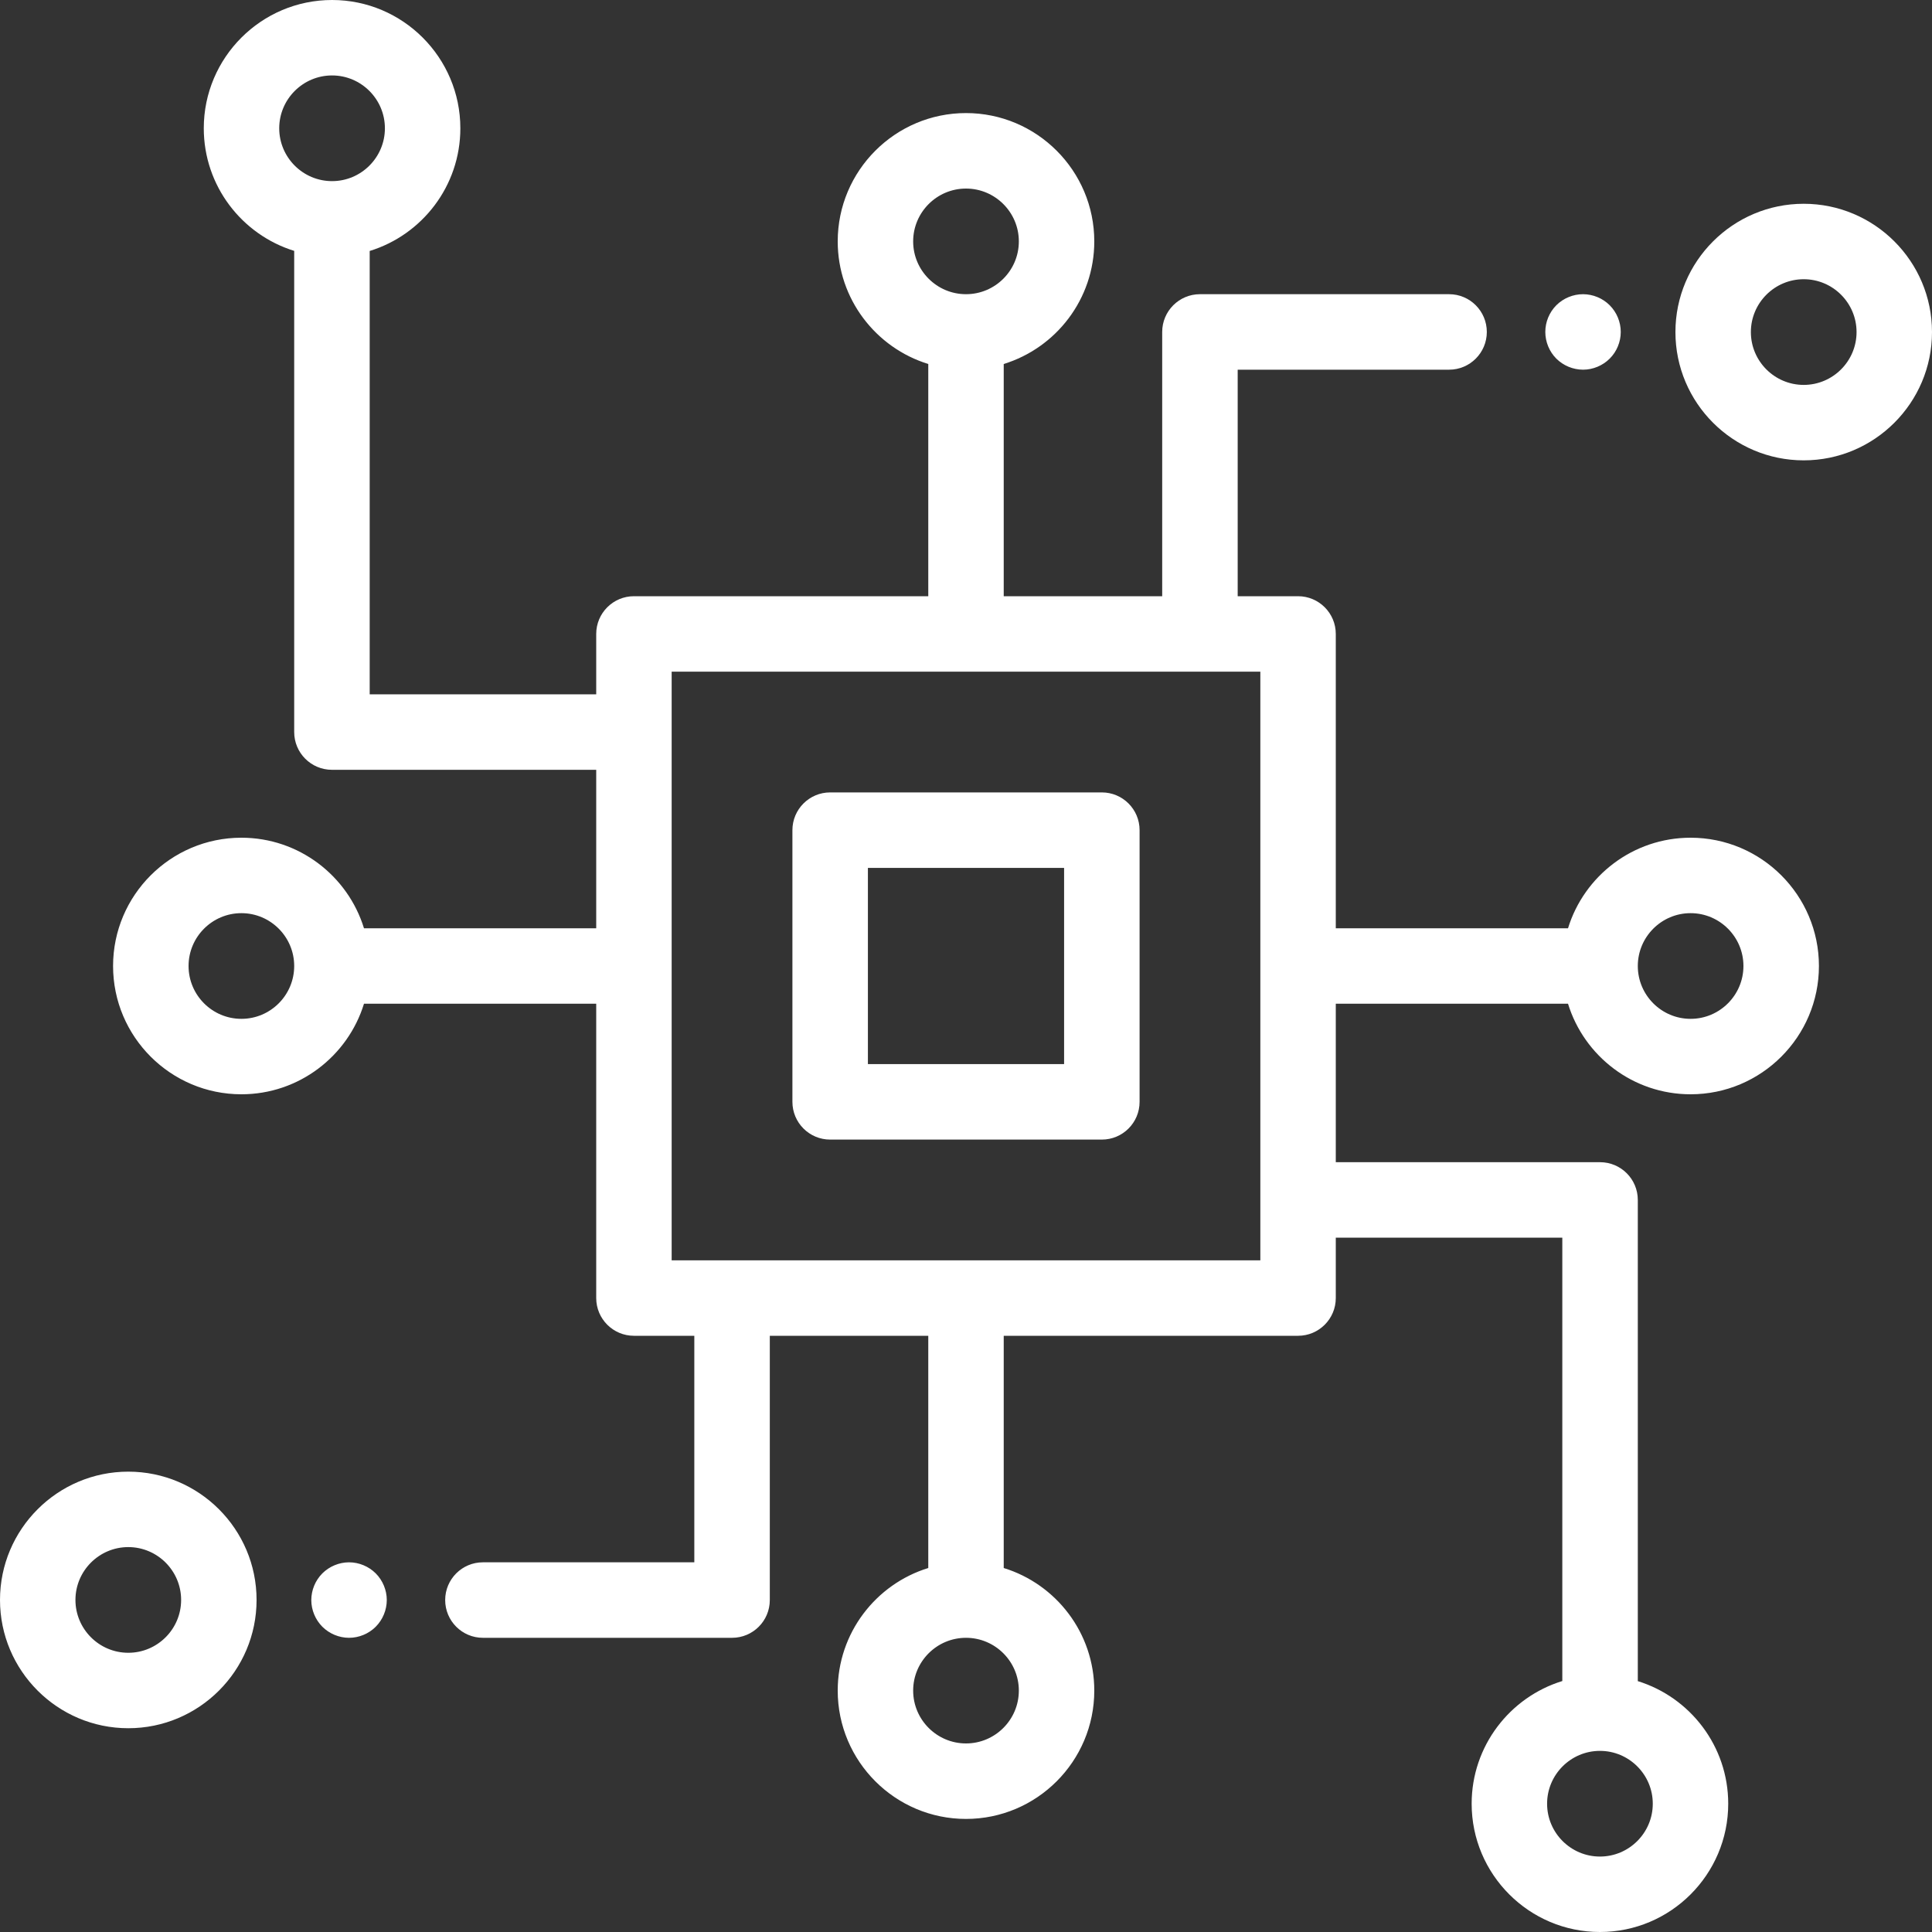
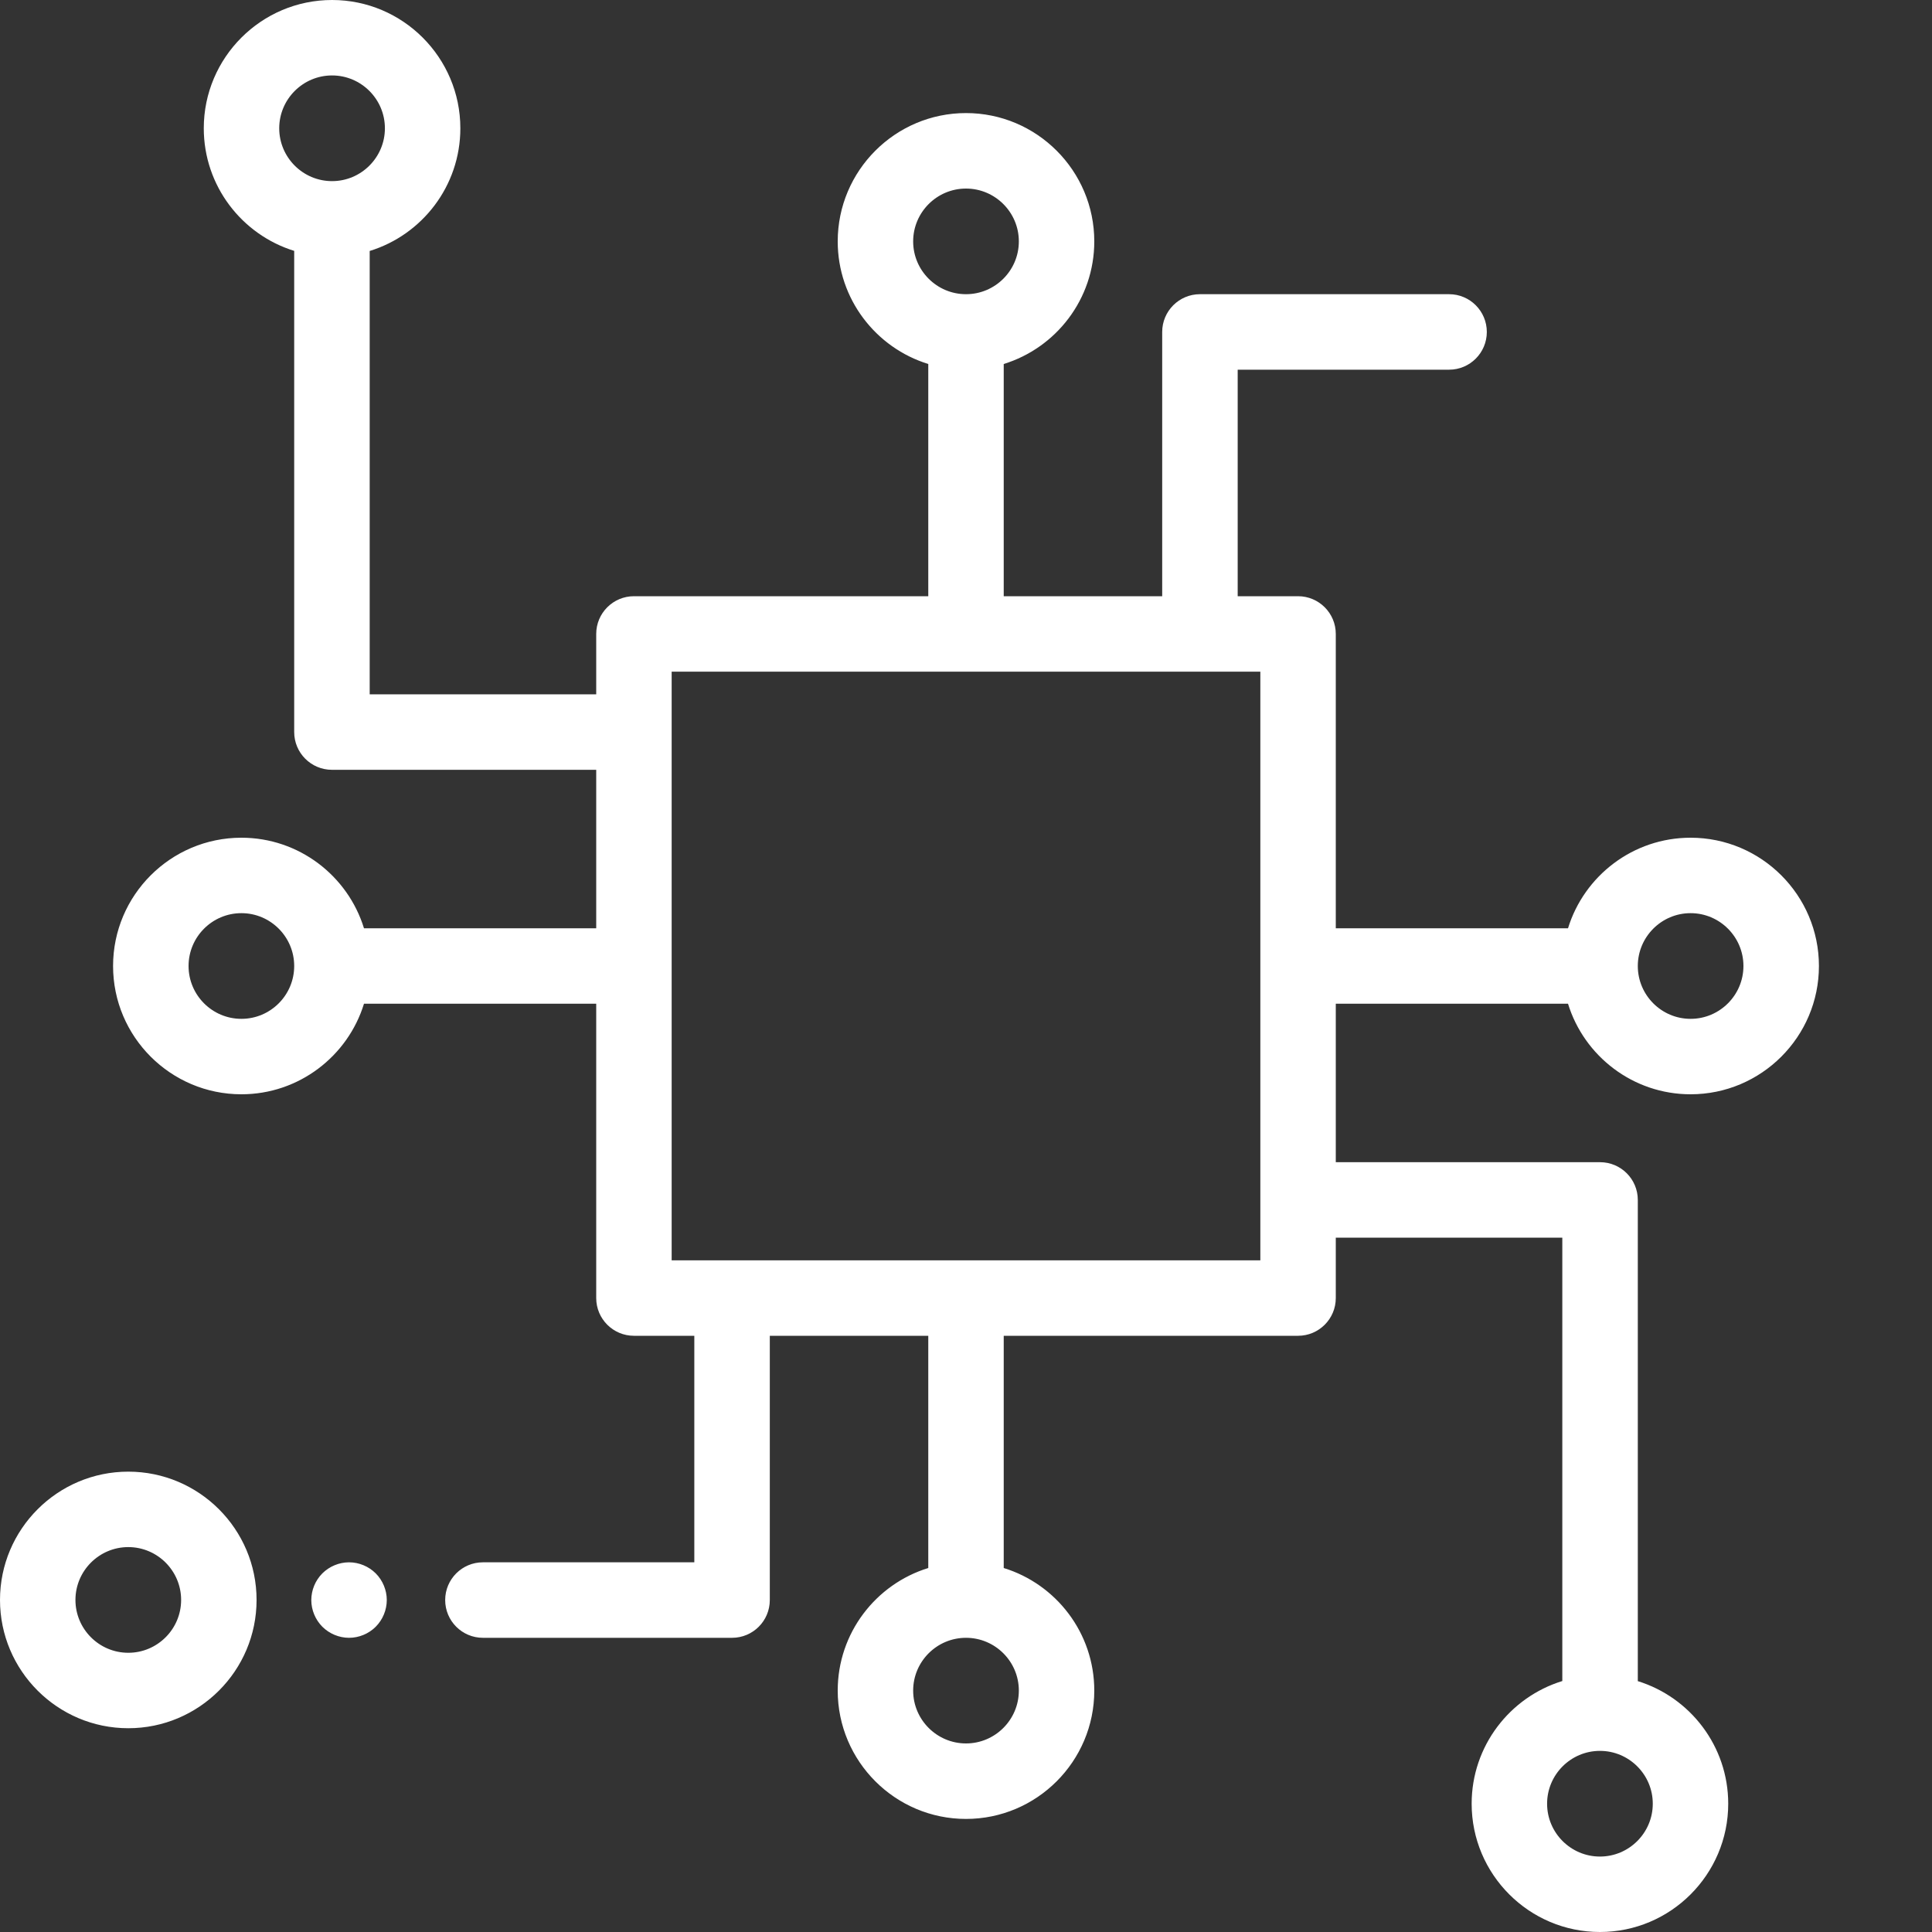
<svg xmlns="http://www.w3.org/2000/svg" width="40" height="40" viewBox="0 0 40 40" fill="none">
  <rect x="0" y="0" width="40" height="40" fill="#333333" stroke="none" />
-   <path d="M22.812 16.406H17.188C16.756 16.406 16.406 16.756 16.406 17.188V22.812C16.406 23.244 16.756 23.594 17.188 23.594H22.812C23.244 23.594 23.594 23.244 23.594 22.812V17.188C23.594 16.756 23.244 16.406 22.812 16.406ZM22.031 22.031H17.969V17.969H22.031V22.031ZM37.344 4.219C35.879 4.219 34.688 5.41 34.688 6.875C34.688 8.34 35.879 9.531 37.344 9.531C38.808 9.531 40 8.34 40 6.875C40 5.41 38.808 4.219 37.344 4.219ZM37.344 7.969C36.741 7.969 36.25 7.478 36.25 6.875C36.25 6.272 36.741 5.781 37.344 5.781C37.947 5.781 38.438 6.272 38.438 6.875C38.438 7.478 37.947 7.969 37.344 7.969ZM33.327 6.32C33.181 6.174 32.982 6.092 32.775 6.091C32.569 6.091 32.367 6.175 32.222 6.32C32.076 6.467 31.994 6.666 31.994 6.873C31.994 7.078 32.077 7.28 32.222 7.425C32.369 7.571 32.568 7.653 32.775 7.654C32.98 7.654 33.182 7.57 33.327 7.425C33.473 7.28 33.556 7.078 33.556 6.873C33.556 6.667 33.473 6.466 33.327 6.32Z" fill="white" />
  <path d="M32.464 20.781C32.798 21.866 33.81 22.656 35.002 22.656C36.467 22.656 37.659 21.465 37.659 20C37.659 18.535 36.467 17.344 35.002 17.344C33.809 17.344 32.798 18.134 32.464 19.219H27.656V13.125C27.656 12.694 27.306 12.344 26.875 12.344H25.625V7.654H30.002C30.433 7.654 30.783 7.304 30.783 6.873C30.783 6.441 30.433 6.091 30.002 6.091H24.844C24.412 6.091 24.062 6.441 24.062 6.873V12.344H20.781V7.536C21.866 7.202 22.656 6.191 22.656 4.998C22.656 3.533 21.465 2.341 20 2.341C18.535 2.341 17.344 3.533 17.344 4.998C17.344 6.191 18.134 7.202 19.219 7.536V12.344H13.125C12.694 12.344 12.344 12.694 12.344 13.125V14.375H7.654V5.196C8.74 4.862 9.531 3.85 9.531 2.656C9.531 1.192 8.34 0 6.875 0C5.41 0 4.219 1.192 4.219 2.656C4.219 3.848 5.008 4.859 6.091 5.194V15.156C6.091 15.588 6.441 15.938 6.873 15.938H12.344V19.219H7.536C7.202 18.134 6.19 17.344 4.998 17.344C3.533 17.344 2.341 18.535 2.341 20C2.341 21.465 3.533 22.656 4.998 22.656C6.19 22.656 7.202 21.866 7.536 20.781H12.344V26.875C12.344 27.306 12.694 27.656 13.125 27.656H14.375V32.346H9.998C9.567 32.346 9.217 32.696 9.217 33.127C9.217 33.559 9.567 33.909 9.998 33.909H15.156C15.588 33.909 15.938 33.559 15.938 33.127V27.656H19.219V32.464C18.134 32.798 17.344 33.809 17.344 35.002C17.344 36.467 18.535 37.659 20 37.659C21.465 37.659 22.656 36.467 22.656 35.002C22.656 33.809 21.866 32.798 20.781 32.464V27.656H26.875C27.306 27.656 27.656 27.306 27.656 26.875V25.625H32.346V34.804C31.26 35.138 30.469 36.15 30.469 37.344C30.469 38.808 31.66 40 33.125 40C34.59 40 35.781 38.808 35.781 37.344C35.781 36.152 34.992 35.141 33.909 34.806V24.844C33.909 24.412 33.559 24.062 33.127 24.062H27.656V20.781H32.464ZM35.002 18.906C35.605 18.906 36.096 19.397 36.096 20C36.096 20.603 35.605 21.094 35.002 21.094C34.399 21.094 33.909 20.603 33.909 20C33.909 19.397 34.399 18.906 35.002 18.906ZM6.875 3.75C6.272 3.75 5.781 3.259 5.781 2.656C5.781 2.053 6.272 1.562 6.875 1.562C7.478 1.562 7.969 2.053 7.969 2.656C7.969 3.259 7.478 3.75 6.875 3.75ZM4.998 21.094C4.394 21.094 3.904 20.603 3.904 20C3.904 19.397 4.394 18.906 4.998 18.906C5.601 18.906 6.091 19.397 6.091 20C6.091 20.603 5.601 21.094 4.998 21.094ZM18.906 4.998C18.906 4.395 19.397 3.904 20 3.904C20.603 3.904 21.094 4.395 21.094 4.998C21.094 5.601 20.603 6.091 20 6.091C19.397 6.091 18.906 5.601 18.906 4.998ZM21.094 35.002C21.094 35.605 20.603 36.096 20 36.096C19.397 36.096 18.906 35.605 18.906 35.002C18.906 34.399 19.397 33.909 20 33.909C20.603 33.909 21.094 34.399 21.094 35.002ZM26.094 26.094H13.906V13.906H26.094V26.094ZM33.125 36.25C33.728 36.25 34.219 36.741 34.219 37.344C34.219 37.947 33.728 38.438 33.125 38.438C32.522 38.438 32.031 37.947 32.031 37.344C32.031 36.741 32.522 36.25 33.125 36.25ZM2.656 30.469C1.192 30.469 0 31.66 0 33.125C0 34.59 1.192 35.781 2.656 35.781C4.121 35.781 5.312 34.59 5.312 33.125C5.312 31.66 4.121 30.469 2.656 30.469ZM2.656 34.219C2.053 34.219 1.562 33.728 1.562 33.125C1.562 32.522 2.053 32.031 2.656 32.031C3.259 32.031 3.75 32.522 3.75 33.125C3.75 33.728 3.259 34.219 2.656 34.219ZM7.779 32.575C7.634 32.43 7.432 32.346 7.227 32.346C7.021 32.346 6.82 32.43 6.674 32.575C6.528 32.722 6.446 32.92 6.445 33.127C6.445 33.333 6.529 33.534 6.674 33.68C6.82 33.825 7.021 33.909 7.227 33.909C7.432 33.909 7.634 33.825 7.779 33.68C7.925 33.533 8.007 33.334 8.008 33.127C8.008 32.922 7.924 32.72 7.779 32.575Z" fill="white" />
</svg>